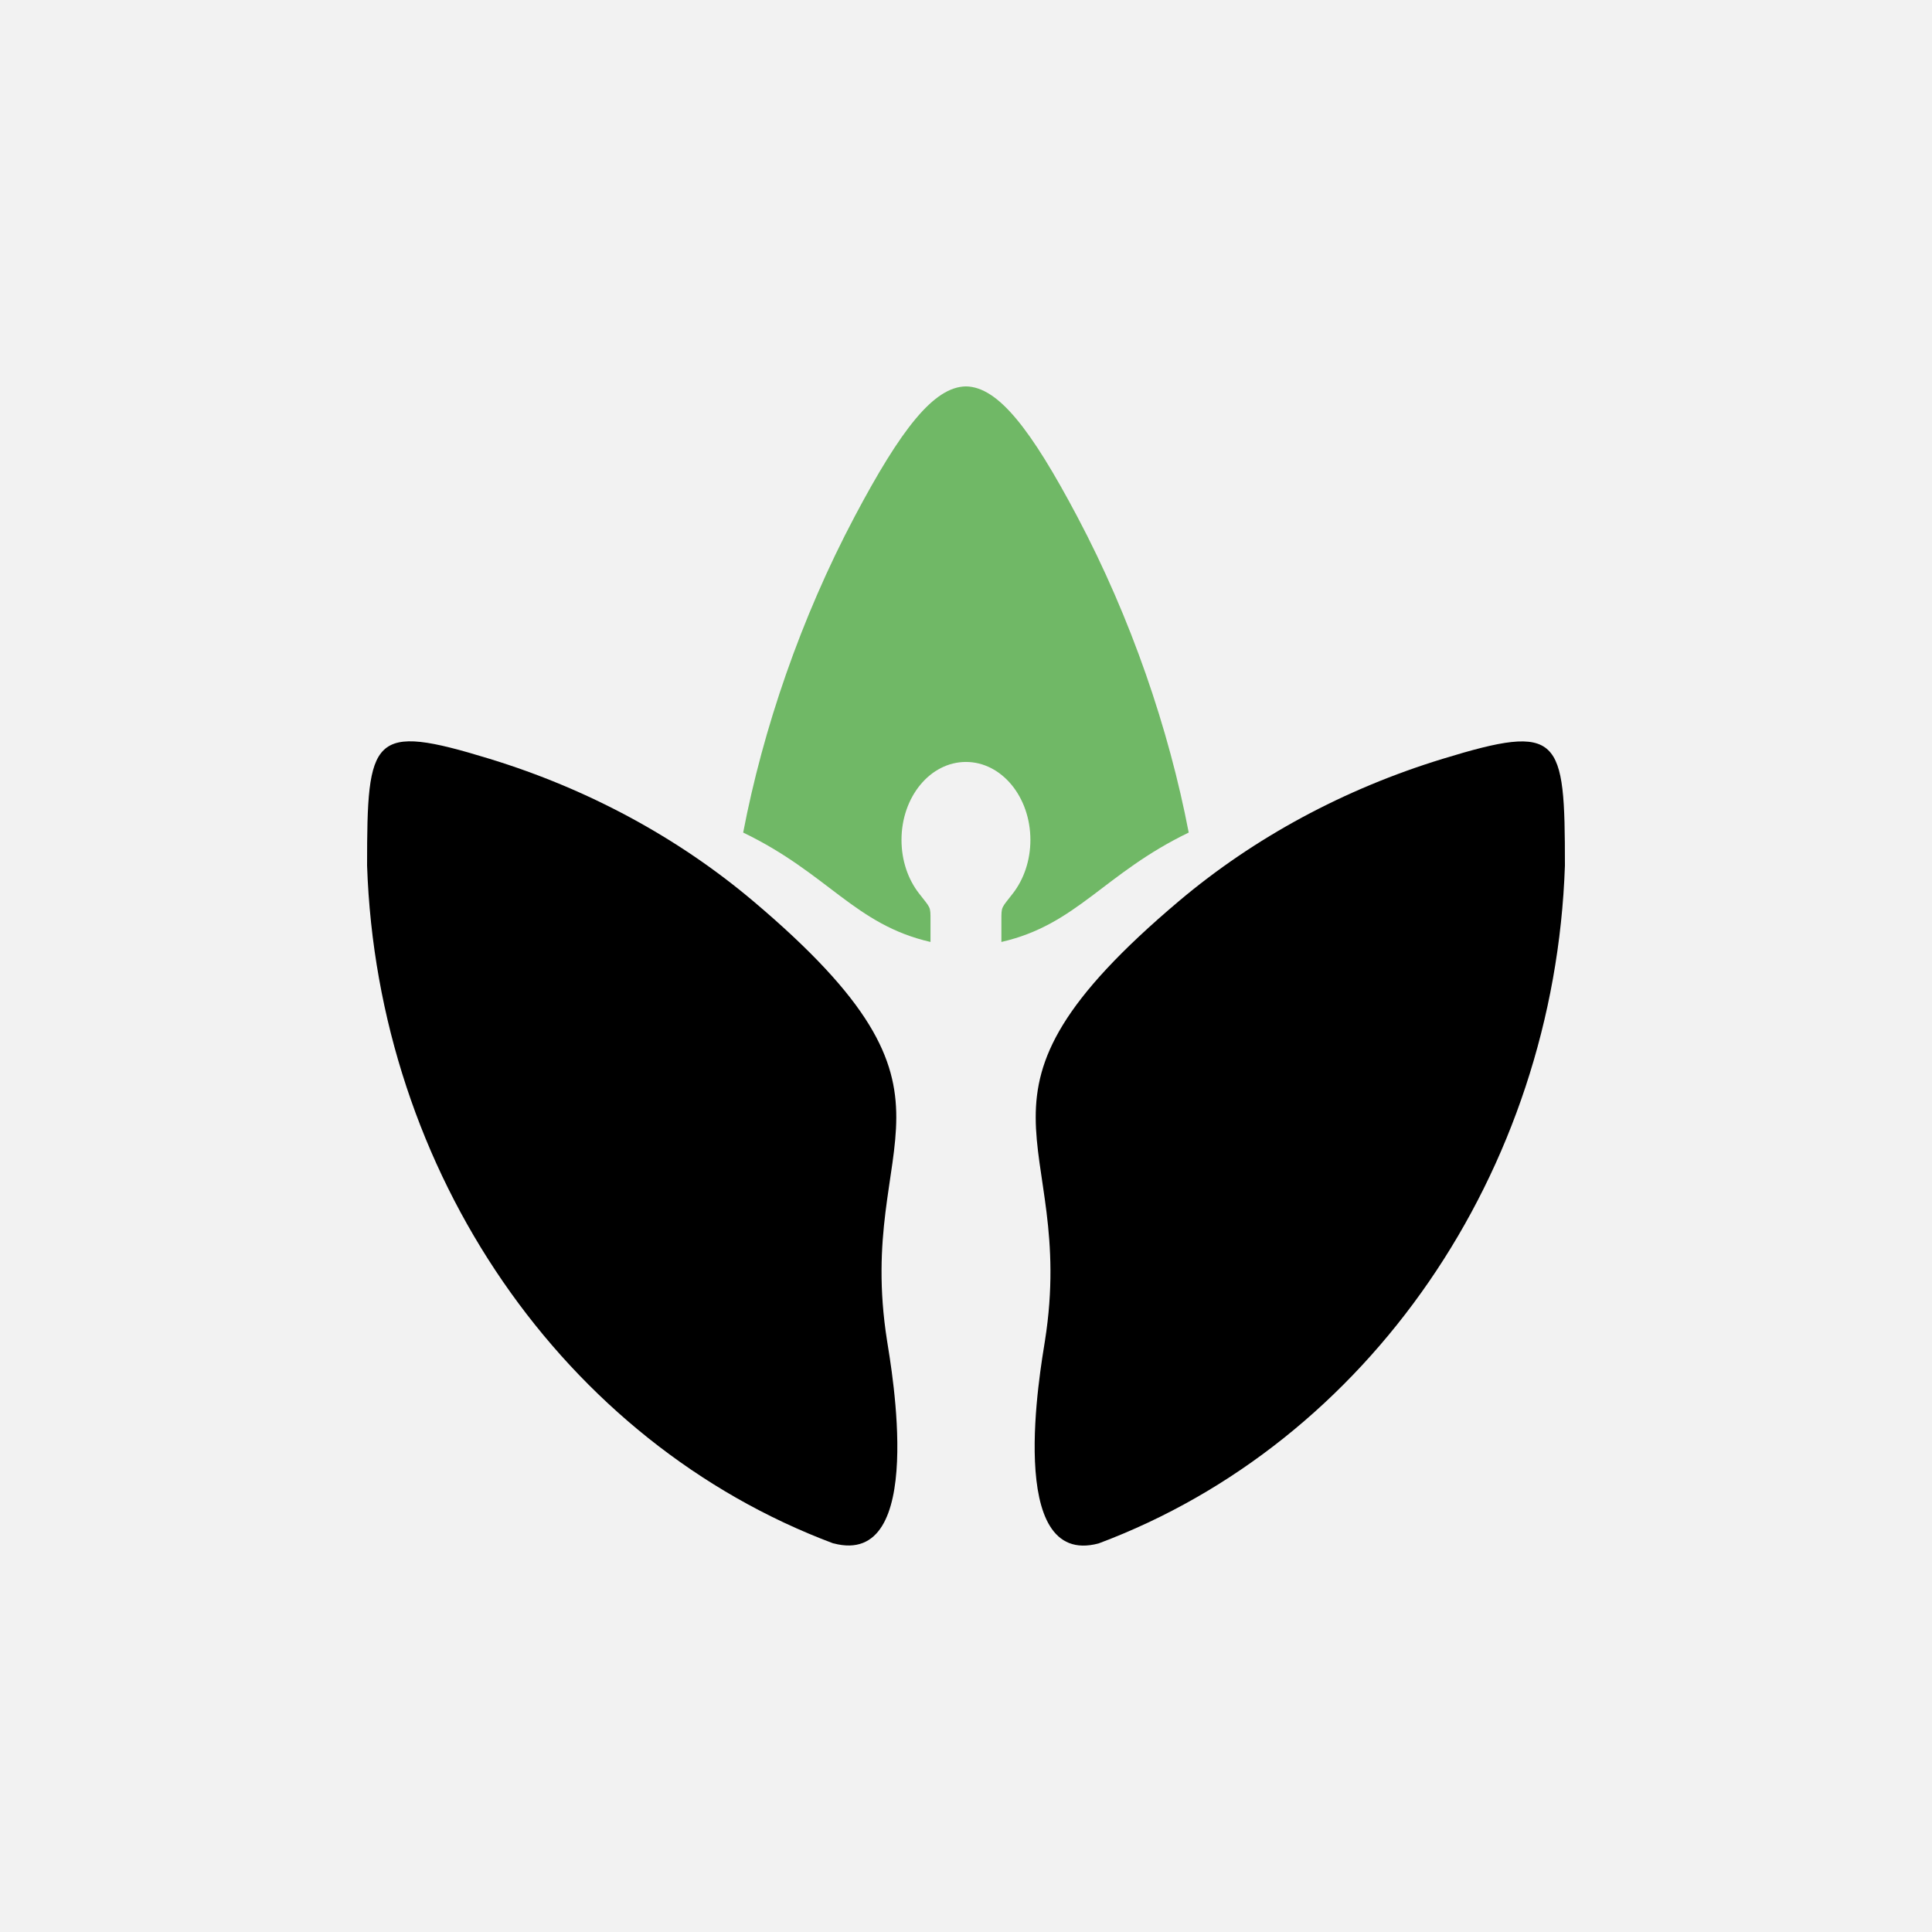
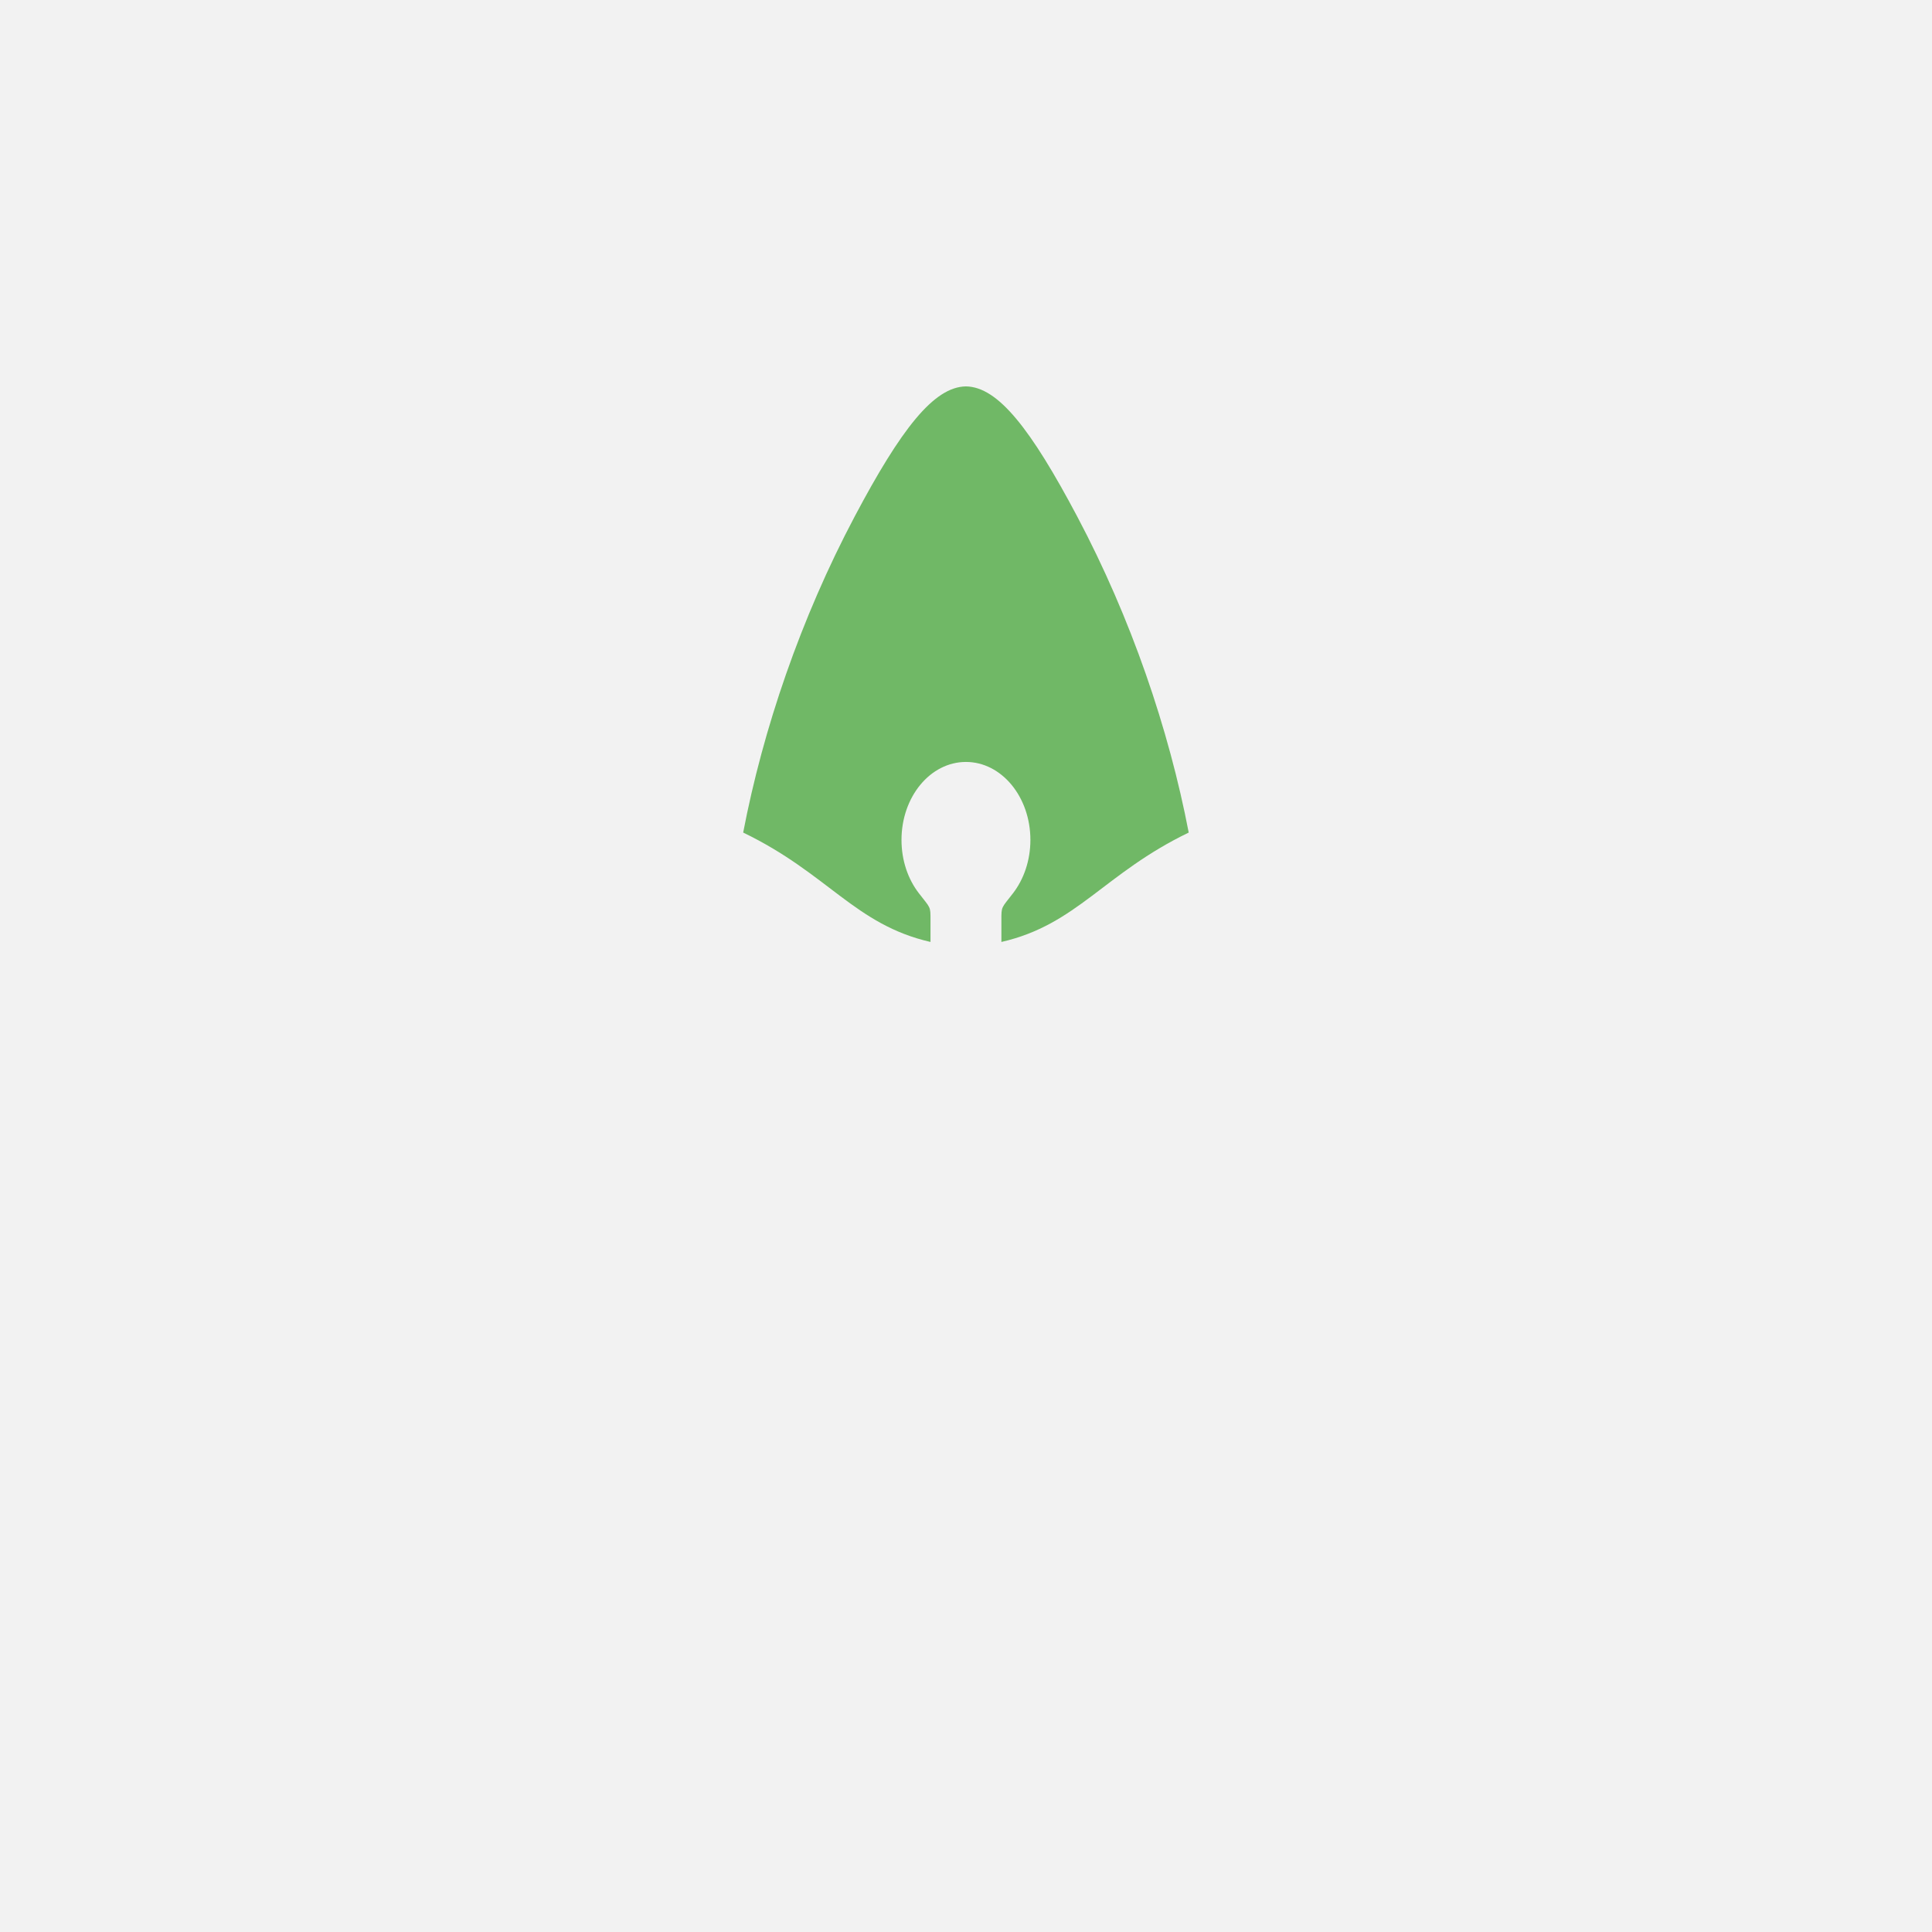
<svg xmlns="http://www.w3.org/2000/svg" width="300" height="300" viewBox="0 0 300 300" fill="none">
  <rect width="300" height="300" fill="#F2F2F2" />
  <path fill-rule="evenodd" clip-rule="evenodd" d="M149.992 60C145.004 60.064 139.903 66.633 132.72 80.19C124.327 96.032 118.483 113.212 115.4 129.28C128.588 135.639 132.736 143.577 144.488 146.266V142.917C144.488 140.679 144.52 141.081 142.68 138.698C141.001 136.525 139.984 133.627 139.984 130.423C139.984 123.725 144.455 118.315 149.992 118.315C155.528 118.315 160 123.741 160 130.423C160 133.627 158.967 136.541 157.304 138.698C155.464 141.081 155.496 140.695 155.496 142.917V146.266C167.247 143.577 171.412 135.639 184.583 129.28C181.5 113.212 175.657 96.032 167.263 80.19C160.08 66.633 154.98 60.064 149.992 60Z" fill="#70B866" />
-   <path fill-rule="evenodd" clip-rule="evenodd" d="M129.411 239.664C87.54 223.983 58.614 182.057 57 134.401C57 114.243 57.646 112.198 75.983 117.817C91.301 122.502 105.231 130.037 116.918 139.891C153.608 170.868 132.64 175.875 137.74 208.172C138.402 212.407 143.987 243.545 129.411 239.648V239.664Z" fill="black" />
-   <path fill-rule="evenodd" clip-rule="evenodd" d="M170.589 239.663C212.444 223.998 241.37 182.057 243 134.416C243 114.258 242.354 112.213 224.017 117.832C208.699 122.518 194.769 130.052 183.082 139.906C146.392 170.883 167.36 175.89 162.26 208.187C161.598 212.422 156.013 243.56 170.589 239.663Z" fill="black" />
</svg>